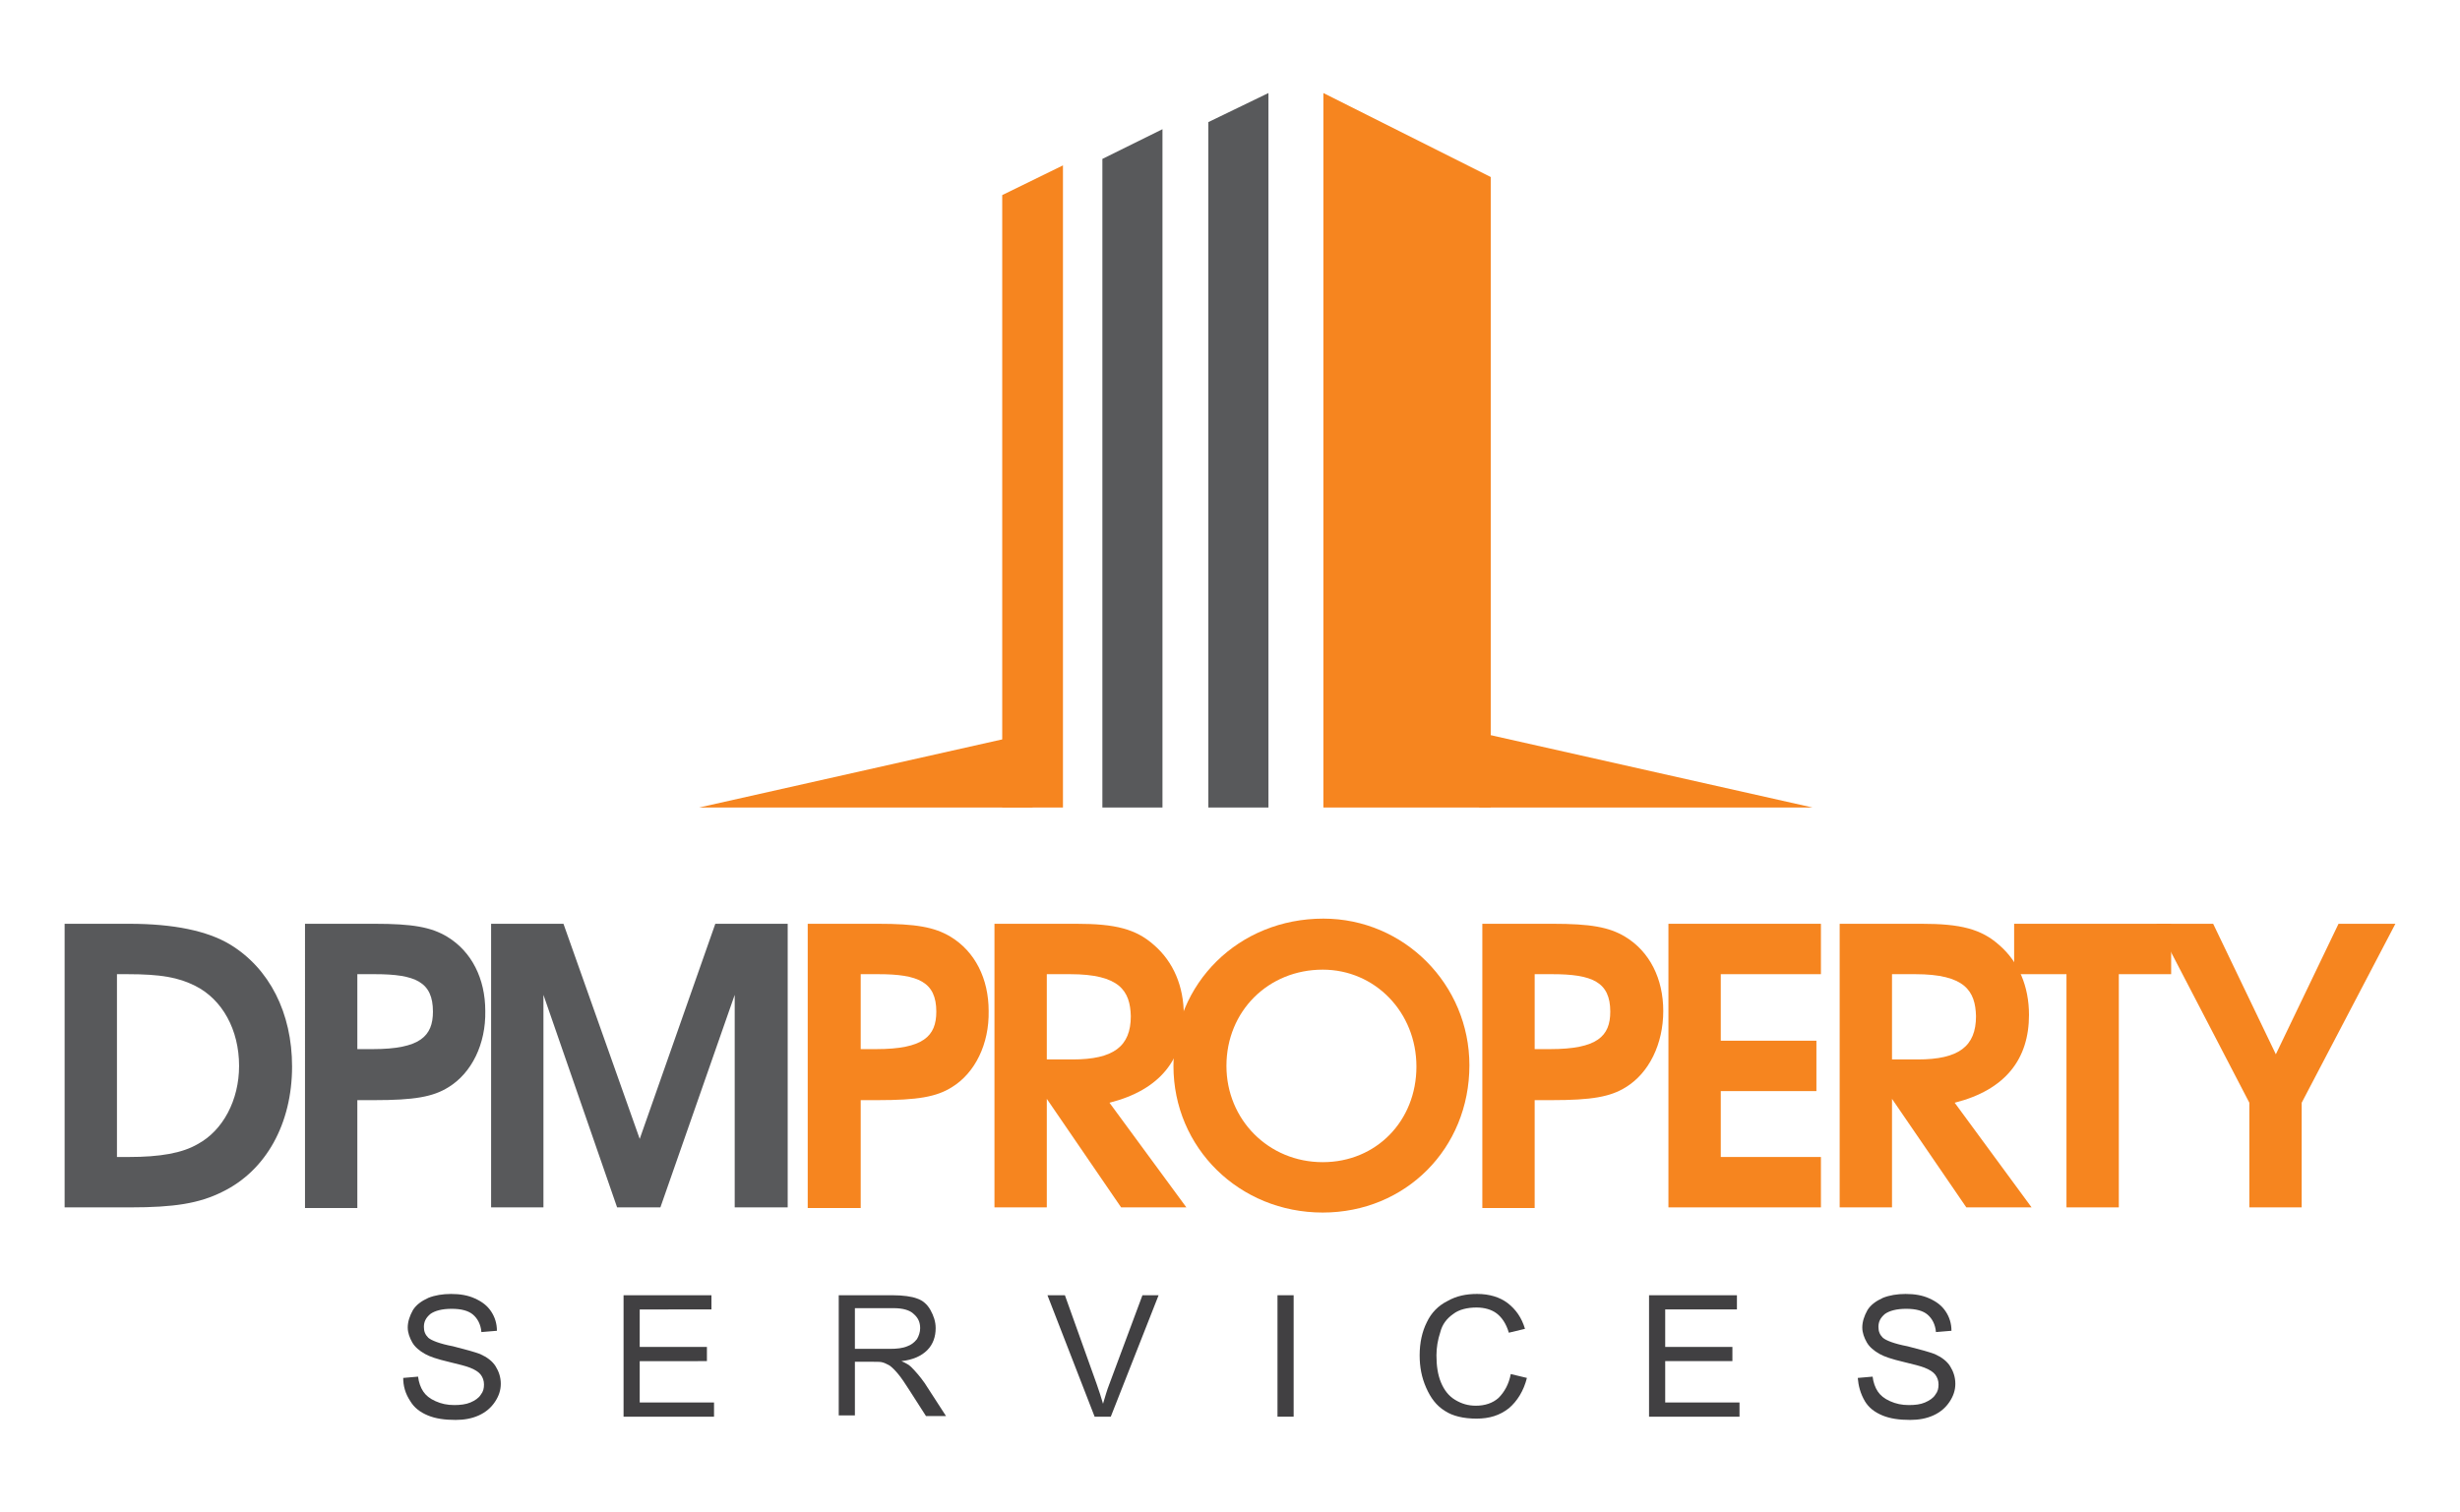
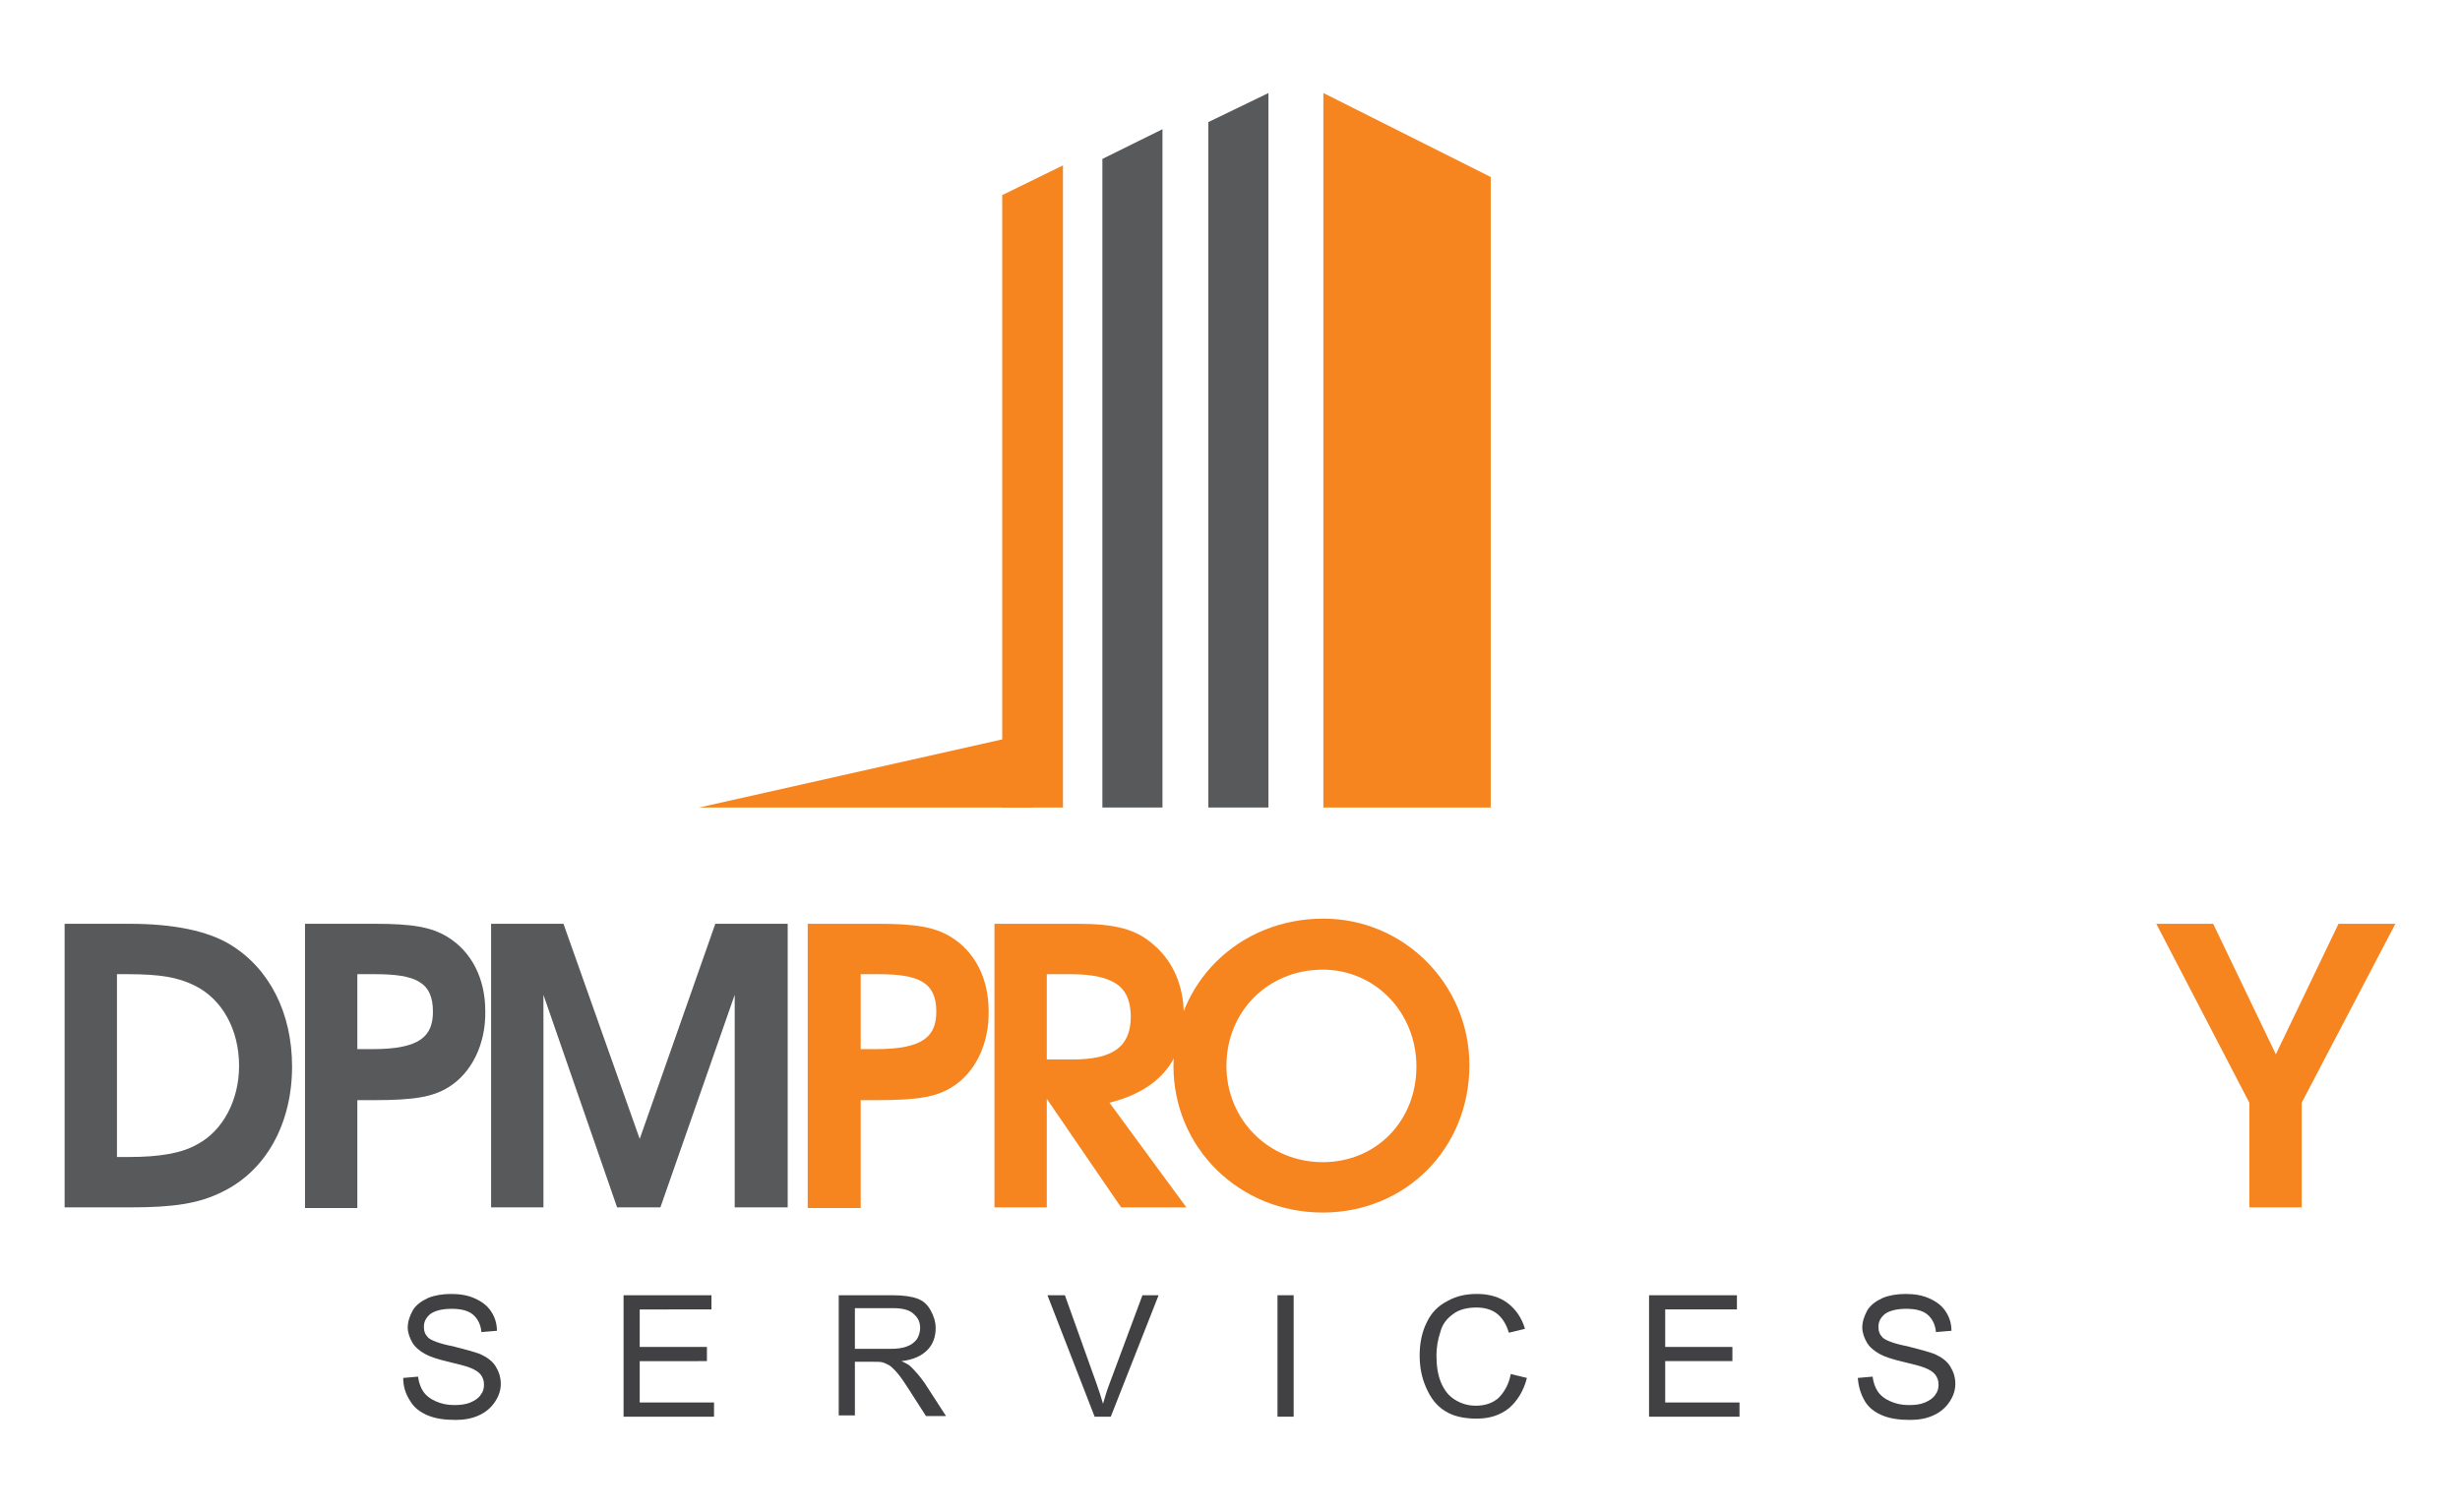
<svg xmlns="http://www.w3.org/2000/svg" version="1.1" id="Layer_1" x="0px" y="0px" viewBox="0 0 380.7 234" enable-background="new 0 0 380.7 234" xml:space="preserve">
  <g>
    <g>
      <path fill="#58595B" d="M34.4,184.5c-3.6,1.8-7.5,2.4-14.2,2.4H10V143h10c6.9,0,12.1,1.1,15.6,3.2c6.1,3.7,9.6,10.6,9.6,18.9    C45.2,173.9,41.2,181.2,34.4,184.5z M30.2,152.6c-2.6-1.3-5.3-1.8-10.5-1.8h-1.6v28.3h1.8c4.9,0,8.3-0.6,10.7-2    c3.9-2.1,6.4-6.8,6.4-12.1C37,159.4,34.4,154.7,30.2,152.6z" />
      <path fill="#58595B" d="M69.4,168.3c-2.4,1.5-5.3,2-11.5,2h-2.6v16.7h-8.1V143H58c5.8,0,8.7,0.5,11.2,2c3.8,2.3,5.9,6.5,5.9,11.5    C75.2,161.6,73,166.1,69.4,168.3z M58,150.8h-2.7v11.6h2.4c7.3,0,9.3-2,9.3-5.8C67,152,64.3,150.8,58,150.8z" />
      <path fill="#58595B" d="M113.7,186.9V154l-11.5,32.9h-6.7L84.1,154v32.9H76V143h11.2L99,176.3l11.7-33.3h11.2v43.9H113.7z" />
      <path fill="#F6851F" d="M147.3,168.3c-2.4,1.5-5.3,2-11.5,2h-2.6v16.7H125V143h10.9c5.8,0,8.7,0.5,11.2,2    c3.8,2.3,5.9,6.5,5.9,11.5C153.1,161.6,150.9,166.1,147.3,168.3z M135.9,150.8h-2.7v11.6h2.4c7.3,0,9.3-2,9.3-5.8    C144.9,152,142.1,150.8,135.9,150.8z" />
      <path fill="#F6851F" d="M173.5,186.9L162,170.1v16.8h-8.1V143h12.7c6,0,9.2,0.8,12,3.3c3,2.6,4.6,6.4,4.6,10.8    c0,6.8-3.6,11.6-11.5,13.6l11.9,16.2H173.5z M165.6,150.8H162V164h4c6.3,0,9-2,9-6.7C174.9,153.4,173.3,150.8,165.6,150.8z" />
      <path fill="#F6851F" d="M204.7,187.7c-12.9,0-23.1-10-23.1-22.7c0-12.8,10.1-22.8,23.2-22.8c12.5,0,22.6,10.2,22.6,22.7    C227.4,177.8,217.5,187.7,204.7,187.7z M204.7,150.1c-8.4,0-14.9,6.4-14.9,14.9c0,8.3,6.5,14.9,14.9,14.9    c8.3,0,14.5-6.4,14.5-14.8S212.8,150.1,204.7,150.1z" />
-       <path fill="#F6851F" d="M251.6,168.3c-2.4,1.5-5.3,2-11.5,2h-2.6v16.7h-8.1V143h10.9c5.8,0,8.7,0.5,11.2,2    c3.8,2.3,5.9,6.5,5.9,11.5C257.4,161.6,255.2,166.1,251.6,168.3z M240.2,150.8h-2.7v11.6h2.4c7.3,0,9.3-2,9.3-5.8    C249.2,152,246.4,150.8,240.2,150.8z" />
-       <path fill="#F6851F" d="M258.2,186.9V143h23.6v7.8h-15.5v10.3h14.8v7.8h-14.8v10.2h15.5v7.8H258.2z" />
-       <path fill="#F6851F" d="M304.3,186.9l-11.5-16.8v16.8h-8.1V143h12.7c6,0,9.2,0.8,12,3.3c3,2.6,4.6,6.4,4.6,10.8    c0,6.8-3.6,11.6-11.5,13.6l11.9,16.2H304.3z M296.4,150.8h-3.6V164h4c6.3,0,9-2,9-6.7C305.7,153.4,304.1,150.8,296.4,150.8z" />
-       <path fill="#F6851F" d="M327.9,150.8v36.1h-8.1v-36.1h-8.1V143H336v7.8H327.9z" />
      <path fill="#F6851F" d="M356.2,170.7v16.2h-8.1v-16.2L333.7,143h8.8l9.7,20.2l9.7-20.2h8.8L356.2,170.7z" />
    </g>
    <g>
      <path fill="#414042" d="M62.4,213.3l2.3-0.2c0.1,0.9,0.4,1.7,0.8,2.3c0.4,0.6,1,1.1,1.9,1.5c0.9,0.4,1.8,0.6,2.9,0.6    c0.9,0,1.8-0.1,2.5-0.4c0.7-0.3,1.3-0.7,1.6-1.2c0.4-0.5,0.5-1,0.5-1.6c0-0.6-0.2-1.1-0.5-1.5c-0.3-0.4-0.9-0.8-1.7-1.1    c-0.5-0.2-1.6-0.5-3.3-0.9c-1.7-0.4-2.9-0.8-3.6-1.2c-0.9-0.5-1.6-1.1-2-1.8c-0.4-0.7-0.7-1.5-0.7-2.3c0-0.9,0.3-1.8,0.8-2.7    c0.5-0.8,1.3-1.4,2.4-1.9c1-0.4,2.2-0.6,3.5-0.6c1.4,0,2.6,0.2,3.7,0.7c1.1,0.5,1.9,1.1,2.5,2c0.6,0.9,0.9,1.9,0.9,3l-2.4,0.2    c-0.1-1.2-0.6-2.1-1.3-2.7c-0.7-0.6-1.8-0.9-3.3-0.9c-1.5,0-2.6,0.3-3.3,0.8c-0.7,0.6-1,1.2-1,2c0,0.7,0.2,1.2,0.7,1.7    c0.5,0.4,1.7,0.9,3.8,1.3c2,0.5,3.4,0.9,4.2,1.2c1.1,0.5,1.9,1.1,2.4,1.9c0.5,0.8,0.8,1.7,0.8,2.7c0,1-0.3,1.9-0.9,2.8    c-0.6,0.9-1.4,1.6-2.5,2.1c-1.1,0.5-2.3,0.7-3.6,0.7c-1.7,0-3.1-0.2-4.3-0.7c-1.2-0.5-2.1-1.2-2.7-2.2    C62.7,215.7,62.4,214.5,62.4,213.3z" />
      <path fill="#414042" d="M96.5,219.3v-18.8h13.6v2.2H99v5.8h10.4v2.2H99v6.4h11.5v2.2H96.5z" />
      <path fill="#414042" d="M129.8,219.3v-18.8h8.3c1.7,0,3,0.2,3.8,0.5c0.9,0.3,1.6,0.9,2.1,1.8c0.5,0.9,0.8,1.8,0.8,2.8    c0,1.3-0.4,2.5-1.3,3.4c-0.9,0.9-2.2,1.5-4,1.7c0.7,0.3,1.2,0.6,1.5,0.9c0.7,0.7,1.4,1.5,2.1,2.5l3.3,5.1h-3.1l-2.5-3.9    c-0.7-1.1-1.3-2-1.8-2.6c-0.5-0.6-0.9-1-1.3-1.3c-0.4-0.2-0.7-0.4-1.1-0.5c-0.3-0.1-0.7-0.1-1.4-0.1h-2.9v8.3H129.8z M132.3,208.8    h5.4c1.1,0,2-0.1,2.7-0.4c0.6-0.2,1.1-0.6,1.5-1.1c0.3-0.5,0.5-1.1,0.5-1.7c0-0.9-0.3-1.6-1-2.2c-0.6-0.6-1.7-0.9-3.1-0.9h-6    V208.8z" />
      <path fill="#414042" d="M169.4,219.3l-7.3-18.8h2.7l4.9,13.7c0.4,1.1,0.7,2.1,1,3.1c0.3-1,0.6-2.1,1-3.1l5.1-13.7h2.5l-7.4,18.8    H169.4z" />
      <path fill="#414042" d="M197.7,219.3v-18.8h2.5v18.8H197.7z" />
      <path fill="#414042" d="M233.8,212.7l2.5,0.6c-0.5,2-1.5,3.6-2.8,4.7c-1.4,1.1-3,1.6-5,1.6c-2,0-3.7-0.4-4.9-1.2    c-1.3-0.8-2.2-2-2.9-3.6c-0.7-1.6-1-3.2-1-5c0-2,0.4-3.7,1.1-5.1c0.7-1.5,1.8-2.6,3.2-3.3c1.4-0.8,2.9-1.1,4.6-1.1    c1.9,0,3.5,0.5,4.7,1.4c1.3,1,2.2,2.3,2.7,4l-2.5,0.6c-0.4-1.4-1.1-2.4-1.9-3c-0.8-0.6-1.9-0.9-3.1-0.9c-1.4,0-2.7,0.3-3.6,1    c-1,0.7-1.7,1.6-2,2.8c-0.4,1.2-0.6,2.4-0.6,3.6c0,1.6,0.2,3,0.7,4.2c0.5,1.2,1.2,2.1,2.2,2.7c1,0.6,2,0.9,3.2,0.9    c1.4,0,2.6-0.4,3.5-1.2C232.8,215.5,233.5,214.3,233.8,212.7z" />
      <path fill="#414042" d="M255.2,219.3v-18.8h13.6v2.2h-11.1v5.8h10.4v2.2h-10.4v6.4h11.5v2.2H255.2z" />
      <path fill="#414042" d="M287.5,213.3l2.3-0.2c0.1,0.9,0.4,1.7,0.8,2.3c0.4,0.6,1,1.1,1.9,1.5c0.9,0.4,1.8,0.6,2.9,0.6    c1,0,1.8-0.1,2.5-0.4c0.7-0.3,1.3-0.7,1.6-1.2c0.4-0.5,0.5-1,0.5-1.6c0-0.6-0.2-1.1-0.5-1.5c-0.3-0.4-0.9-0.8-1.7-1.1    c-0.5-0.2-1.6-0.5-3.3-0.9c-1.7-0.4-2.9-0.8-3.6-1.2c-0.9-0.5-1.6-1.1-2-1.8c-0.4-0.7-0.7-1.5-0.7-2.3c0-0.9,0.3-1.8,0.8-2.7    c0.5-0.8,1.3-1.4,2.4-1.9c1-0.4,2.2-0.6,3.5-0.6c1.4,0,2.6,0.2,3.7,0.7c1.1,0.5,1.9,1.1,2.5,2s0.9,1.9,0.9,3l-2.4,0.2    c-0.1-1.2-0.6-2.1-1.3-2.7c-0.7-0.6-1.8-0.9-3.3-0.9c-1.5,0-2.6,0.3-3.3,0.8c-0.7,0.6-1,1.2-1,2c0,0.7,0.2,1.2,0.7,1.7    c0.5,0.4,1.7,0.9,3.8,1.3c2,0.5,3.4,0.9,4.2,1.2c1.1,0.5,1.9,1.1,2.4,1.9c0.5,0.8,0.8,1.7,0.8,2.7c0,1-0.3,1.9-0.9,2.8    c-0.6,0.9-1.4,1.6-2.5,2.1c-1.1,0.5-2.3,0.7-3.6,0.7c-1.7,0-3.1-0.2-4.3-0.7c-1.2-0.5-2.1-1.2-2.7-2.2    C287.9,215.7,287.6,214.5,287.5,213.3z" />
    </g>
    <g>
      <g>
        <polygon fill="#F6851F" points="230.7,27.4 204.8,14.4 204.8,125 230.7,125    " />
        <polygon fill="#58595B" points="196.3,14.4 187,18.9 187,125 196.3,125    " />
        <polygon fill="#58595B" points="179.9,20 170.6,24.6 170.6,125 179.9,125    " />
        <polygon fill="#F6851F" points="164.5,25.6 155.1,30.2 155.1,125 164.5,125    " />
      </g>
      <polygon fill="#F6851F" points="159.8,125 108.2,125 159.8,113.4   " />
-       <polygon fill="#F6851F" points="228.9,125 280.5,125 228.9,113.4   " />
    </g>
  </g>
</svg>